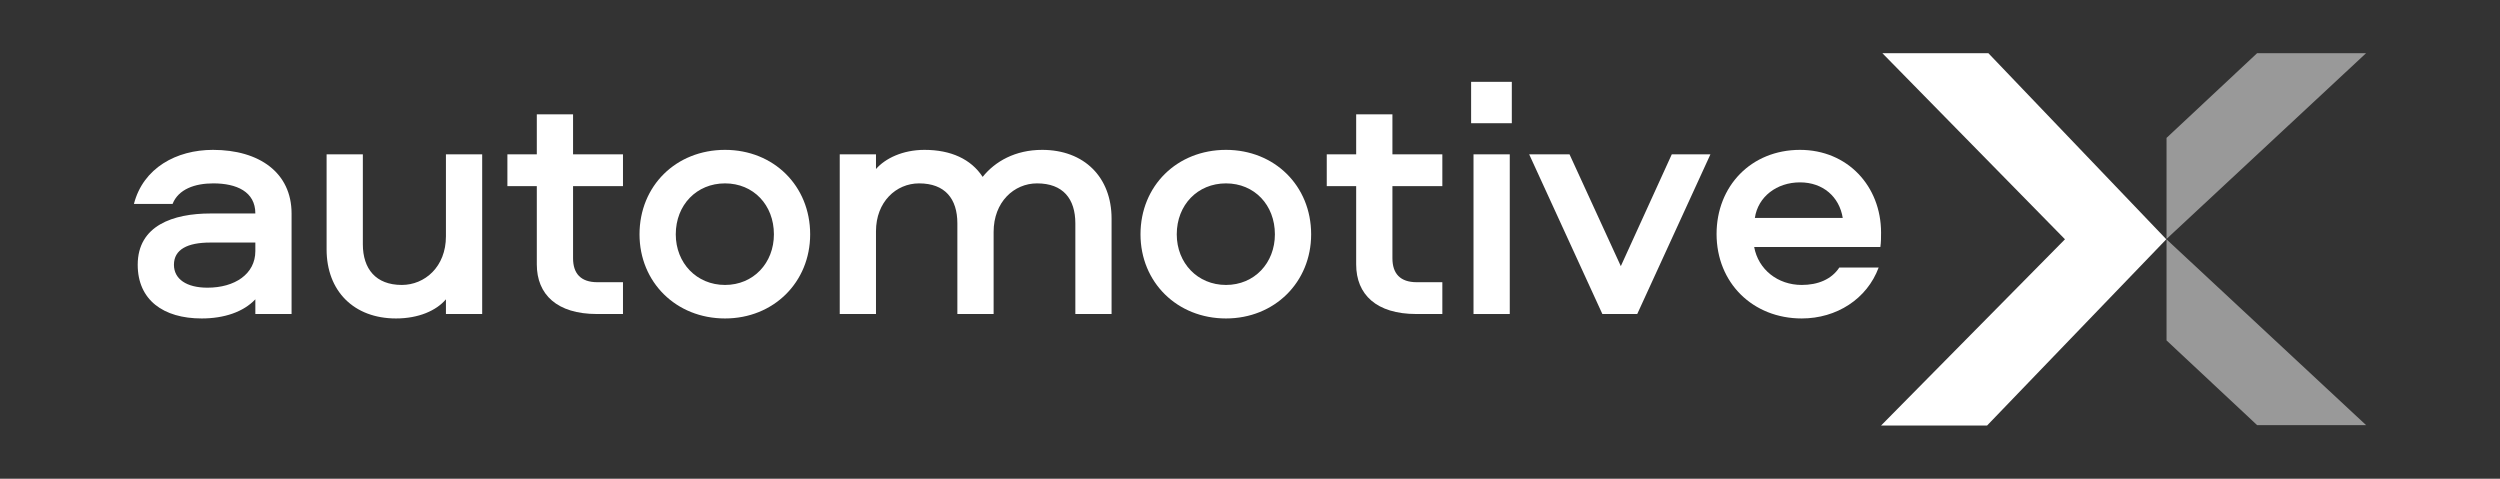
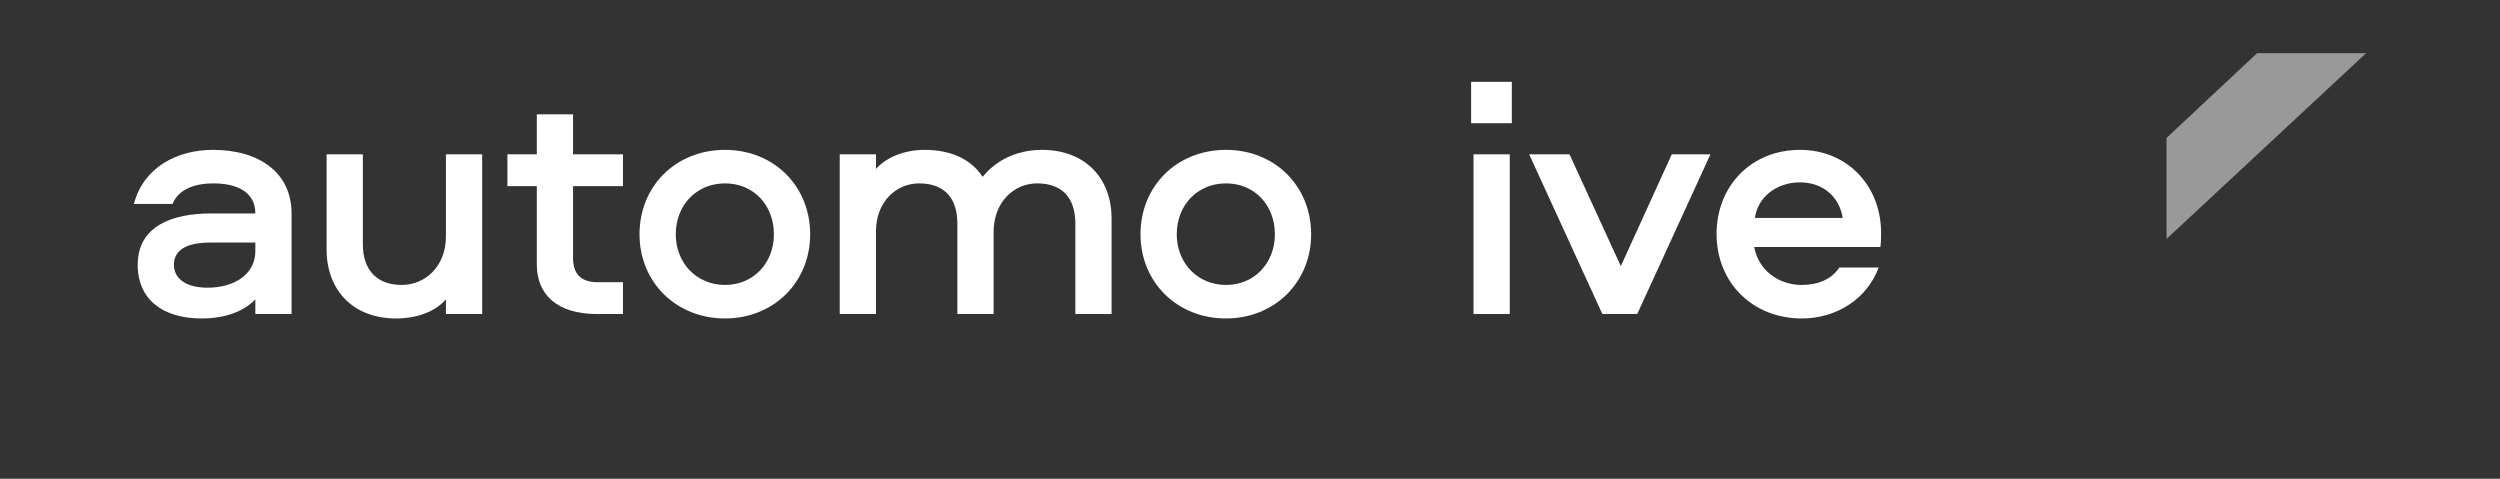
<svg xmlns="http://www.w3.org/2000/svg" width="94" height="18" viewBox="0 0 94 18" fill="none">
  <rect x="0" y="0" width="94" height="18" fill="#333333" stroke="none" />
  <path d="M67.745 10.714C68.349 10.714 68.863 10.508 69.159 10.058H70.638C70.2 11.241 69.056 11.974 67.745 11.974C65.906 11.974 64.543 10.637 64.543 8.798C64.543 6.998 65.842 5.635 67.68 5.635C69.467 5.635 70.728 6.998 70.728 8.747C70.728 8.927 70.728 9.107 70.702 9.287H65.957C66.112 10.135 66.844 10.714 67.745 10.714ZM67.68 6.857C66.806 6.857 66.099 7.397 65.983 8.194H69.287C69.159 7.397 68.542 6.857 67.68 6.857Z" fill="white" />
  <path d="M64.312 5.803L61.56 11.807H60.249L57.497 5.803H59.014L60.943 10.007L62.859 5.803H64.312Z" fill="white" />
  <path d="M55.404 5.803H56.767V11.807H55.404V5.803ZM55.314 4.633V3.077H56.844V4.633H55.314Z" fill="white" />
-   <path d="M50.992 4.298H52.355V5.802H54.232V6.998H52.355V9.711C52.355 10.29 52.651 10.611 53.268 10.611H54.232V11.807H53.255C51.751 11.807 50.992 11.074 50.992 9.942V6.998H49.886V5.802H50.992V4.298Z" fill="white" />
  <path d="M46.097 5.635C47.923 5.635 49.299 6.985 49.299 8.811C49.299 10.611 47.923 11.974 46.097 11.974C44.259 11.974 42.883 10.611 42.883 8.811C42.883 6.985 44.259 5.635 46.097 5.635ZM46.097 10.714C47.164 10.714 47.936 9.891 47.936 8.811C47.936 7.705 47.164 6.895 46.097 6.895C45.03 6.895 44.246 7.705 44.246 8.811C44.246 9.891 45.03 10.714 46.097 10.714Z" fill="white" />
  <path d="M40.433 11.807V8.4C40.433 7.474 39.97 6.895 38.992 6.895C38.131 6.895 37.36 7.59 37.36 8.721V11.807H35.997V8.4C35.997 7.474 35.534 6.895 34.557 6.895C33.695 6.895 32.937 7.59 32.937 8.695V11.807H31.574V5.802H32.937V6.355C33.284 5.957 33.94 5.635 34.762 5.635C35.752 5.635 36.511 5.982 36.948 6.651C37.411 6.072 38.17 5.635 39.185 5.635C40.767 5.635 41.795 6.664 41.795 8.22V11.807H40.433Z" fill="white" />
  <path d="M27.261 5.635C29.087 5.635 30.462 6.985 30.462 8.811C30.462 10.611 29.087 11.974 27.261 11.974C25.422 11.974 24.046 10.611 24.046 8.811C24.046 6.985 25.422 5.635 27.261 5.635ZM27.261 10.714C28.328 10.714 29.099 9.891 29.099 8.811C29.099 7.705 28.328 6.895 27.261 6.895C26.194 6.895 25.409 7.705 25.409 8.811C25.409 9.891 26.194 10.714 27.261 10.714Z" fill="white" />
  <path d="M20.184 4.298H21.547V5.802H23.424V6.998H21.547V9.711C21.547 10.29 21.843 10.611 22.46 10.611H23.424V11.807H22.447C20.942 11.807 20.184 11.074 20.184 9.942V6.998H19.078V5.802H20.184V4.298Z" fill="white" />
  <path d="M14.89 11.974C13.308 11.974 12.28 10.946 12.28 9.377V5.803H13.643V9.184C13.643 10.11 14.131 10.714 15.108 10.714C15.97 10.714 16.767 10.033 16.767 8.889V5.803H18.13V11.807H16.767V11.254C16.407 11.679 15.739 11.974 14.89 11.974Z" fill="white" />
  <path d="M8.006 5.635C9.755 5.635 10.963 6.497 10.963 8.027V11.807H9.601V11.254C9.151 11.73 8.431 11.974 7.582 11.974C6.142 11.974 5.178 11.28 5.178 9.955C5.178 8.477 6.515 8.027 7.916 8.027H9.601C9.601 7.204 8.893 6.895 8.019 6.895C7.325 6.895 6.708 7.114 6.489 7.667H5.036C5.383 6.317 6.63 5.635 8.006 5.635ZM9.601 9.441V9.12H7.903C7.055 9.12 6.54 9.377 6.54 9.955C6.54 10.495 7.016 10.817 7.801 10.817C8.829 10.817 9.601 10.303 9.601 9.441Z" fill="white" />
-   <path d="M74.764 2.001L81.453 8.997L74.714 16L70.728 16L77.643 8.997L70.778 2.001L74.764 2.001Z" fill="white" />
-   <path opacity="0.5" d="M88.964 15.984L81.462 9L81.462 12.8L84.867 15.984L88.964 15.984Z" fill="white" />
  <path opacity="0.5" d="M88.964 2L81.462 8.984L81.462 5.185L84.867 2L88.964 2Z" fill="white" />
</svg>